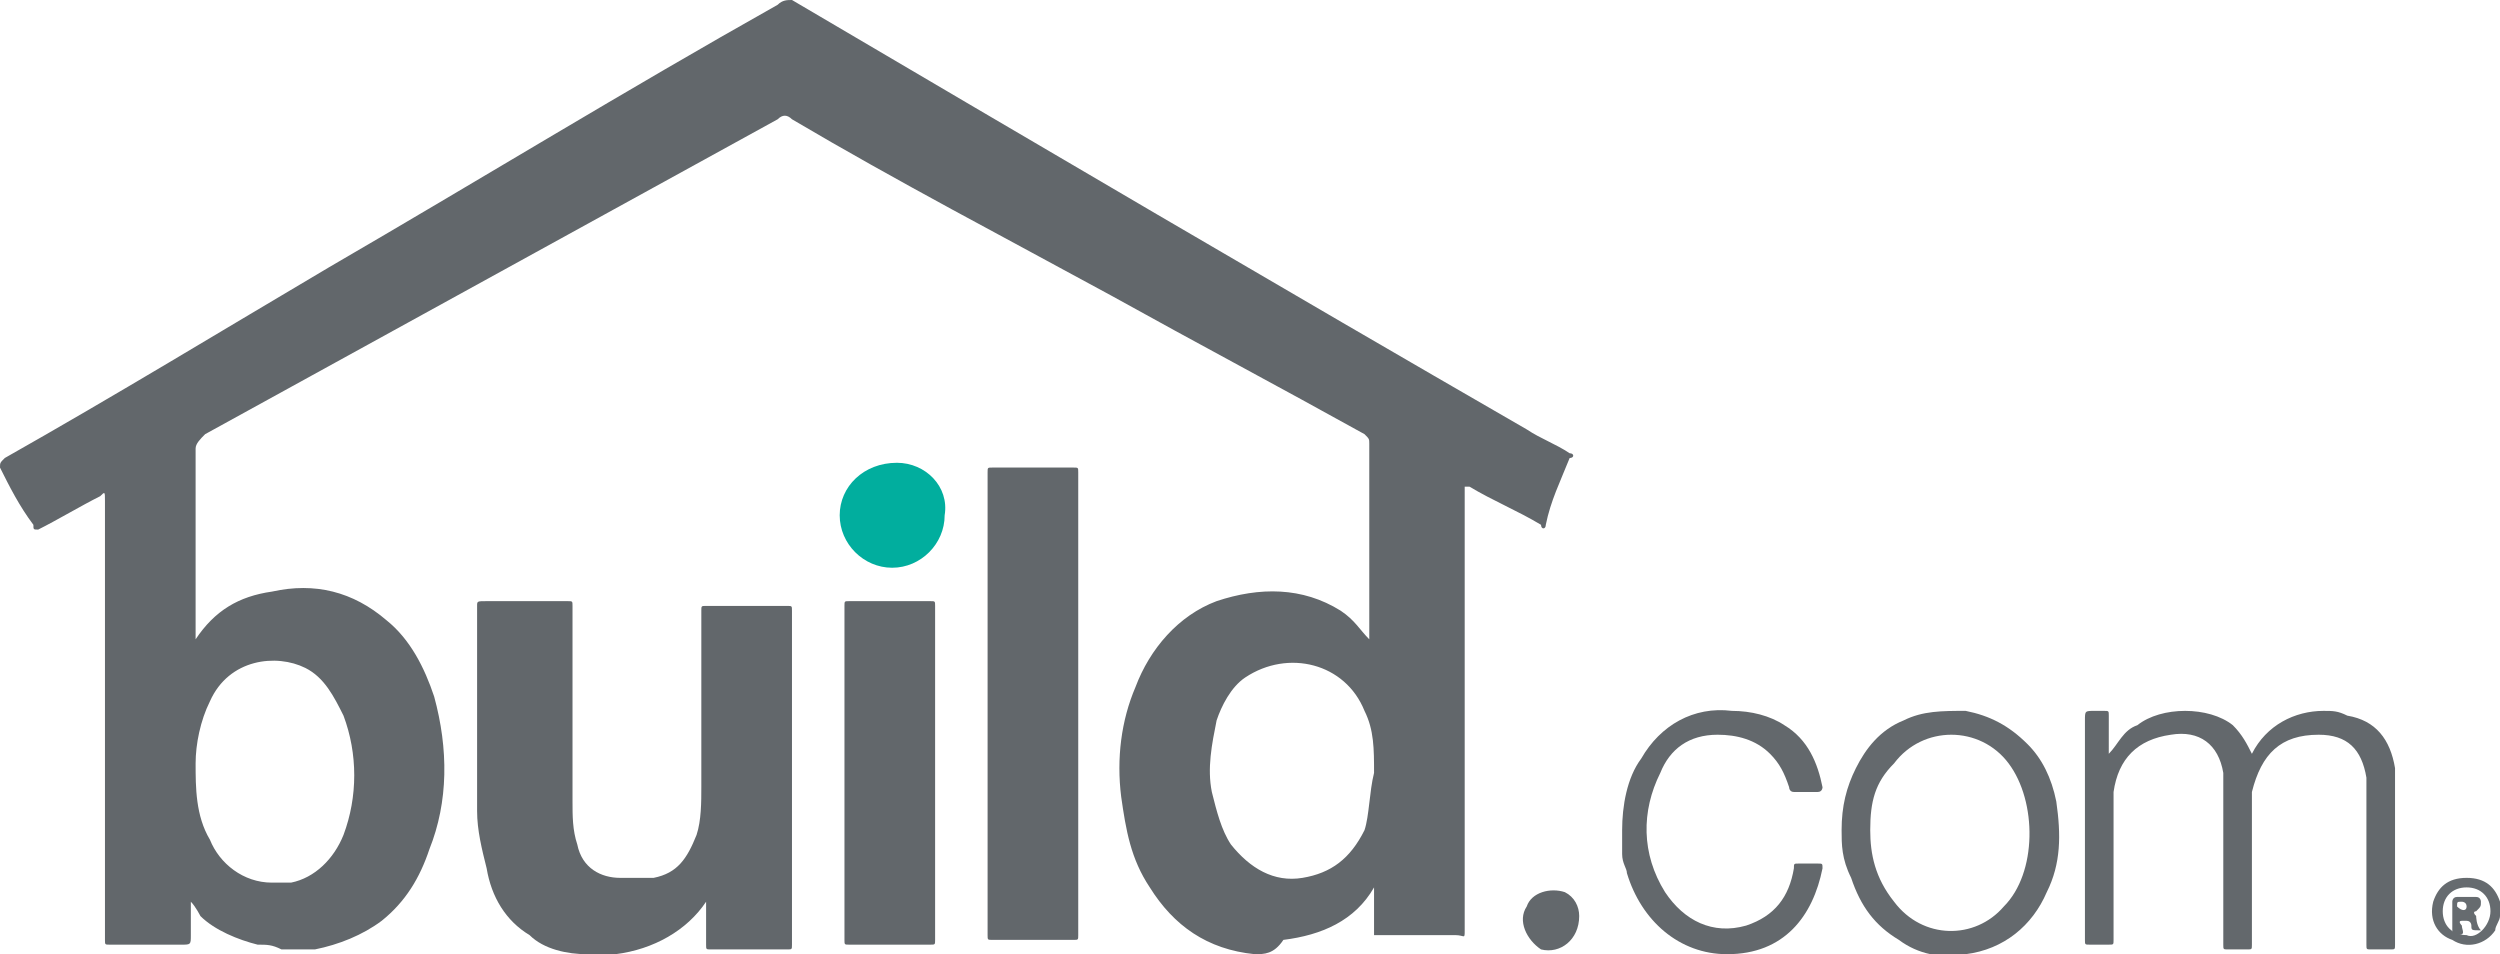
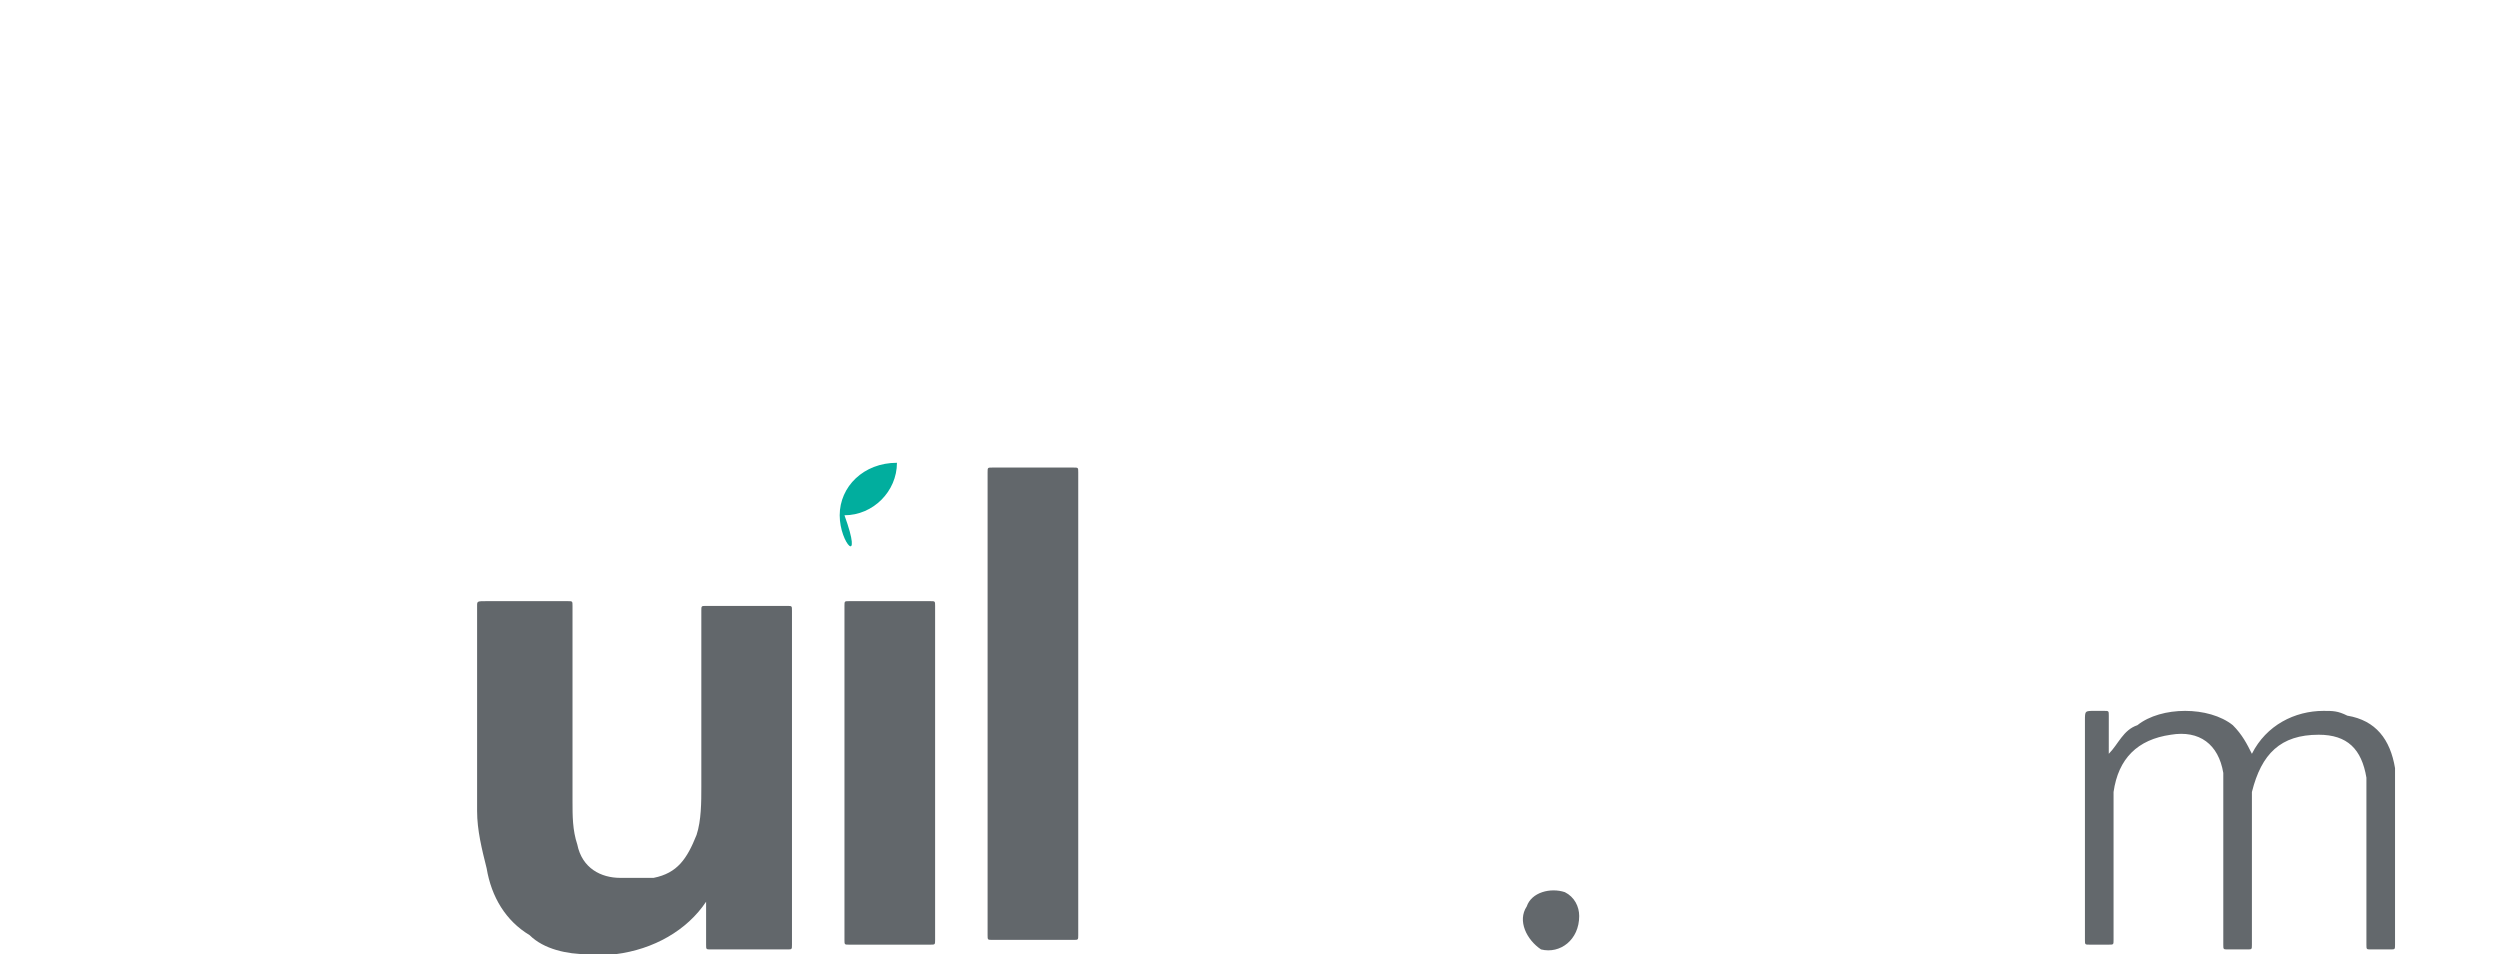
<svg xmlns="http://www.w3.org/2000/svg" version="1.1" id="Layer_1" x="0px" y="0px" viewBox="0 0 52.4 20" style="enable-background:new 0 0 52.4 20;" xml:space="preserve">
  <style type="text/css">
	.st0{fill:#62676B;}
	.st1{fill:#666B6F;}
	.st2{fill:#A2A5A7;}
	.st3{fill:#63686C;}
	.st4{fill:#64696D;}
	.st5{fill:#01AE9E;}
</style>
  <title>build</title>
  <g id="qCXS2m.tif">
    <g>
-       <path class="st0" d="M26.3,20c-1-0.1-1.7-0.6-2.2-1.4c-0.4-0.6-0.5-1.2-0.6-1.9c-0.1-0.8,0-1.6,0.3-2.3c0.3-0.8,0.9-1.5,1.7-1.8    c0.9-0.3,1.8-0.3,2.6,0.2c0.3,0.2,0.4,0.4,0.6,0.6c0,0,0-0.1,0-0.1c0-1.3,0-2.7,0-4c0-0.1,0-0.1-0.1-0.2c-1.8-1-3.5-1.9-5.3-2.9    c-2.2-1.2-4.5-2.4-6.7-3.7c-0.1-0.1-0.2-0.1-0.3,0c-4,2.2-8,4.4-12,6.6C4.2,9.2,4.1,9.3,4.1,9.4c0,1.3,0,2.6,0,3.9    c0,0,0,0.1,0,0.1c0,0,0,0,0,0c0.4-0.6,0.9-0.9,1.6-1c0.9-0.2,1.7,0,2.4,0.6c0.5,0.4,0.8,1,1,1.6c0.3,1.1,0.3,2.2-0.1,3.2    c-0.2,0.6-0.5,1.1-1,1.5c-0.4,0.3-0.9,0.5-1.4,0.6c0,0-0.1,0-0.1,0c-0.2,0-0.4,0-0.6,0c-0.2-0.1-0.3-0.1-0.5-0.1    c-0.4-0.1-0.9-0.3-1.2-0.6C4.2,19.2,4.1,19,4,18.9c0,0.2,0,0.5,0,0.7c0,0.2,0,0.2-0.2,0.2c-0.5,0-1,0-1.5,0c-0.1,0-0.1,0-0.1-0.1    c0-3.1,0-6.1,0-9.2c0-0.2,0-0.2-0.1-0.1c-0.4,0.2-0.9,0.5-1.3,0.7c-0.1,0-0.1,0-0.1-0.1C0.4,10.6,0.2,10.2,0,9.8    c0-0.1,0-0.1,0.1-0.2c2.3-1.3,4.6-2.7,6.8-4c3.1-1.8,6.2-3.7,9.4-5.5C16.4,0,16.5,0,16.6,0c5.1,3,10.2,6,15.4,9    c0.3,0.2,0.6,0.3,0.9,0.5c0.1,0,0.1,0.1,0,0.1c-0.2,0.5-0.4,0.9-0.5,1.4c0,0.1-0.1,0.1-0.1,0c-0.5-0.3-1-0.5-1.5-0.8    c0,0,0,0-0.1,0c0,0,0,0.1,0,0.1c0,3.1,0,6.1,0,9.2c0,0.2,0,0.1-0.2,0.1c-0.3,0-0.6,0-0.9,0c-0.3,0-0.5,0-0.8,0c0-0.2,0-0.5,0-0.8    c0,0,0-0.1,0-0.2c-0.4,0.7-1.1,1-1.9,1.1C26.7,20,26.5,20,26.3,20z M28.8,16.2c0-0.5,0-0.9-0.2-1.3c-0.4-1-1.6-1.3-2.5-0.7    c-0.3,0.2-0.5,0.6-0.6,0.9c-0.1,0.5-0.2,1-0.1,1.5c0.1,0.4,0.2,0.8,0.4,1.1c0.4,0.5,0.9,0.8,1.5,0.7c0.6-0.1,1-0.4,1.3-1    C28.7,17.1,28.7,16.6,28.8,16.2z M5.7,18.5c0.1,0,0.3,0,0.4,0c0.5-0.1,0.9-0.5,1.1-1c0.3-0.8,0.3-1.7,0-2.5    C7,14.6,6.8,14.2,6.4,14c-0.6-0.3-1.6-0.2-2,0.7c-0.2,0.4-0.3,0.9-0.3,1.3c0,0.5,0,1.1,0.3,1.6C4.6,18.1,5.1,18.5,5.7,18.5z" />
-       <path class="st1" d="M52.4,19.2c0,0.1-0.1,0.2-0.1,0.3c-0.2,0.3-0.6,0.4-0.9,0.2c-0.3-0.1-0.5-0.4-0.4-0.8    c0.1-0.3,0.3-0.5,0.7-0.5c0.4,0,0.6,0.2,0.7,0.5c0,0,0,0,0,0C52.4,19.1,52.4,19.2,52.4,19.2z M52.2,19.1c0-0.3-0.2-0.5-0.5-0.5    c-0.3,0-0.5,0.2-0.5,0.5c0,0.3,0.2,0.5,0.5,0.5C51.9,19.7,52.2,19.4,52.2,19.1z" />
      <path class="st2" d="M12.3,20C12.3,20,12.3,20,12.3,20c0.2,0,0.4,0,0.6,0c0,0,0,0,0,0C12.7,20,12.5,20,12.3,20z" />
      <path class="st3" d="M44.2,15.8c0.2-0.2,0.3-0.5,0.6-0.6c0.5-0.4,1.5-0.4,2,0c0.2,0.2,0.3,0.4,0.4,0.6c0,0,0,0,0,0    c0.3-0.6,0.9-0.9,1.5-0.9c0.2,0,0.3,0,0.5,0.1c0.6,0.1,0.9,0.5,1,1.1c0,0.2,0,0.3,0,0.5c0,1.1,0,2.1,0,3.2c0,0.1,0,0.1-0.1,0.1    c-0.1,0-0.2,0-0.4,0c-0.1,0-0.1,0-0.1-0.1c0-1,0-2.1,0-3.1c0-0.1,0-0.2,0-0.4c-0.1-0.6-0.4-0.9-1-0.9c-0.8,0-1.2,0.4-1.4,1.2    c0,0.2,0,0.5,0,0.7c0,0.8,0,1.7,0,2.5c0,0.1,0,0.1-0.1,0.1c-0.1,0-0.2,0-0.4,0c-0.1,0-0.1,0-0.1-0.1c0,0,0,0,0-0.1    c0-1,0-2.1,0-3.1c0-0.1,0-0.3,0-0.4c-0.1-0.6-0.5-0.9-1.1-0.8c-0.7,0.1-1.1,0.5-1.2,1.2c0,0.2,0,0.4,0,0.6c0,0.8,0,1.7,0,2.5    c0,0.1,0,0.1-0.1,0.1c-0.1,0-0.2,0-0.4,0c-0.1,0-0.1,0-0.1-0.1c0,0,0,0,0-0.1c0-1.5,0-3,0-4.5c0-0.2,0-0.2,0.2-0.2    c0.1,0,0.2,0,0.2,0c0.1,0,0.1,0,0.1,0.1C44.2,15.3,44.2,15.5,44.2,15.8z" />
-       <path class="st4" d="M38.6,17.4c0-0.5,0.1-0.9,0.3-1.3c0.2-0.4,0.5-0.8,1-1c0.4-0.2,0.8-0.2,1.3-0.2c0.5,0.1,0.9,0.3,1.3,0.7    c0.3,0.3,0.5,0.7,0.6,1.2c0.1,0.7,0.1,1.3-0.2,1.9c-0.3,0.7-0.9,1.2-1.7,1.3c-0.5,0.1-1,0-1.4-0.3c-0.5-0.3-0.8-0.7-1-1.3    C38.6,18,38.6,17.7,38.6,17.4z M39.2,17.4c0,0.5,0.1,1,0.5,1.5c0.6,0.8,1.7,0.8,2.3,0.1c0.7-0.7,0.7-2.2,0.1-3    c-0.6-0.8-1.8-0.8-2.4,0C39.3,16.4,39.2,16.8,39.2,17.4z" />
-       <path class="st3" d="M34,17.4c0-0.5,0.1-1.1,0.4-1.5c0.4-0.7,1.1-1.1,1.9-1c0.4,0,0.8,0.1,1.1,0.3c0.5,0.3,0.7,0.8,0.8,1.3    c0,0,0,0.1-0.1,0.1c-0.2,0-0.3,0-0.5,0c-0.1,0-0.1-0.1-0.1-0.1c-0.1-0.3-0.2-0.5-0.4-0.7c-0.3-0.3-0.7-0.4-1.1-0.4    c-0.6,0-1,0.3-1.2,0.8c-0.4,0.8-0.4,1.7,0.1,2.5c0.4,0.6,1,0.9,1.7,0.7c0.6-0.2,0.9-0.6,1-1.2c0-0.1,0-0.1,0.1-0.1    c0.1,0,0.3,0,0.4,0c0.1,0,0.1,0,0.1,0.1c-0.2,1-0.8,1.8-2,1.8c-1,0-1.8-0.7-2.1-1.7c0-0.1-0.1-0.2-0.1-0.4    C34,17.7,34,17.5,34,17.4z" />
      <path class="st3" d="M33.1,19.2c0,0.5-0.4,0.8-0.8,0.7C32,19.7,31.8,19.3,32,19c0.1-0.3,0.5-0.4,0.8-0.3    C33,18.8,33.1,19,33.1,19.2z" />
      <path class="st0" d="M12.9,20c-0.2,0-0.4,0-0.6,0c-0.4,0-0.9-0.1-1.2-0.4c-0.5-0.3-0.8-0.8-0.9-1.4C10.1,17.8,10,17.4,10,17    c0-1.4,0-2.9,0-4.3c0-0.1,0-0.1,0.2-0.1c0.6,0,1.1,0,1.7,0c0.1,0,0.1,0,0.1,0.1c0,1.4,0,2.7,0,4.1c0,0.3,0,0.6,0.1,0.9    c0.1,0.5,0.5,0.7,0.9,0.7c0.2,0,0.5,0,0.7,0c0.5-0.1,0.7-0.4,0.9-0.9c0.1-0.3,0.1-0.7,0.1-1c0-1.2,0-2.5,0-3.7    c0-0.1,0-0.1,0.1-0.1c0.6,0,1.1,0,1.7,0c0.1,0,0.1,0,0.1,0.1c0,2.3,0,4.6,0,7c0,0.1,0,0.1-0.1,0.1c-0.5,0-1.1,0-1.6,0    c-0.1,0-0.1,0-0.1-0.1c0-0.3,0-0.5,0-0.8c0,0,0-0.1,0-0.1c0,0,0,0,0,0C14.4,19.5,13.7,19.9,12.9,20z" />
      <path class="st0" d="M20.7,14.8c0-1.6,0-3.2,0-4.9c0-0.1,0-0.1,0.1-0.1c0.6,0,1.1,0,1.7,0c0.1,0,0.1,0,0.1,0.1c0,3.2,0,6.5,0,9.7    c0,0.1,0,0.1-0.1,0.1c-0.6,0-1.2,0-1.7,0c-0.1,0-0.1,0-0.1-0.1C20.7,18.1,20.7,16.4,20.7,14.8z" />
      <path class="st0" d="M17.7,16.2c0-1.2,0-2.3,0-3.5c0-0.1,0-0.1,0.1-0.1c0.6,0,1.1,0,1.7,0c0.1,0,0.1,0,0.1,0.1c0,2.3,0,4.7,0,7    c0,0.1,0,0.1-0.1,0.1c-0.6,0-1.2,0-1.7,0c-0.1,0-0.1,0-0.1-0.1C17.7,18.5,17.7,17.3,17.7,16.2z" />
-       <path class="st5" d="M17.6,10.8c0-0.6,0.5-1.1,1.2-1.1c0.6,0,1.1,0.5,1,1.1c0,0.6-0.5,1.1-1.1,1.1C18.1,11.9,17.6,11.4,17.6,10.8z    " />
-       <path class="st1" d="M52,19.5c-0.2,0-0.2,0-0.2-0.1c0,0,0-0.1-0.1-0.1c0,0-0.1,0-0.1,0c-0.1,0,0,0.1,0,0.1c0,0.1,0.1,0.2-0.1,0.2    c0,0-0.1,0-0.1-0.1c0-0.2,0-0.4,0-0.6c0,0,0-0.1,0.1-0.1c0.1,0,0.2,0,0.4,0c0.1,0,0.1,0.1,0.1,0.1c0,0.1,0,0.1-0.1,0.2    c0,0-0.1,0,0,0.1C51.9,19.2,51.9,19.4,52,19.5z M51.5,19C51.5,19.1,51.5,19.1,51.5,19c0.1,0.1,0.2,0.1,0.2,0    c0-0.1-0.1-0.1-0.1-0.1C51.5,18.9,51.5,18.9,51.5,19z" />
+       <path class="st5" d="M17.6,10.8c0-0.6,0.5-1.1,1.2-1.1c0,0.6-0.5,1.1-1.1,1.1C18.1,11.9,17.6,11.4,17.6,10.8z    " />
    </g>
  </g>
</svg>